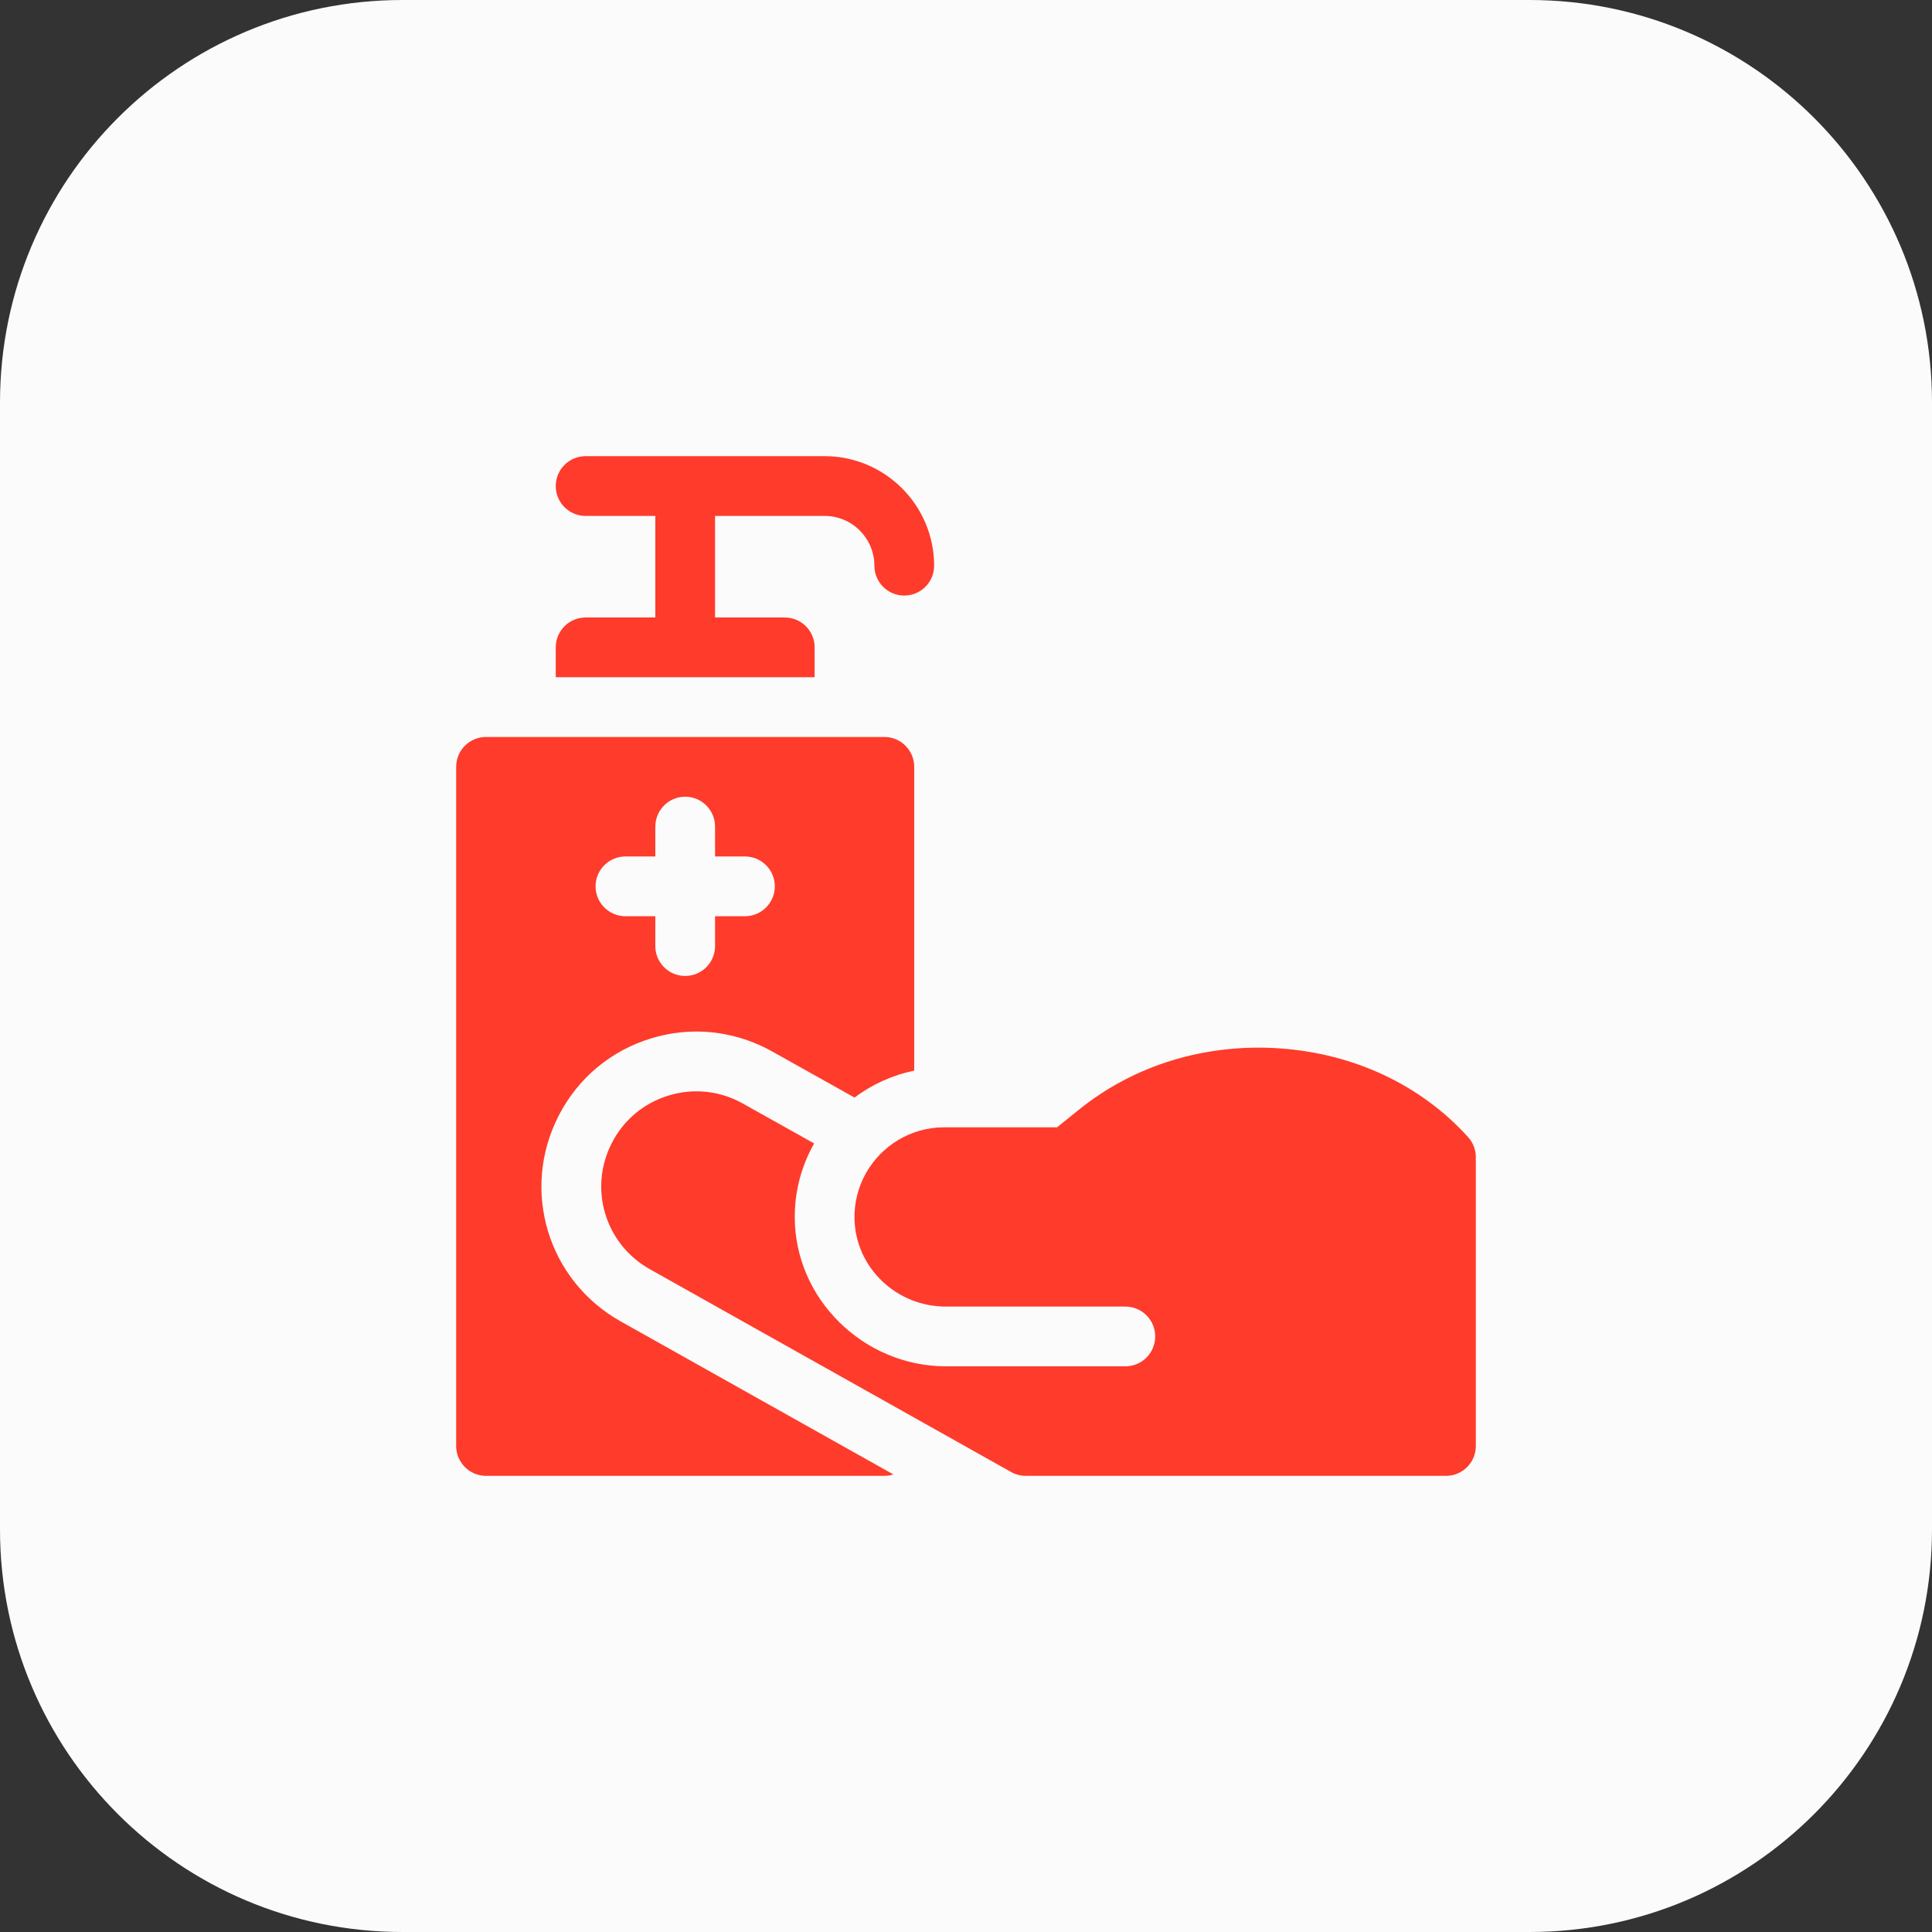
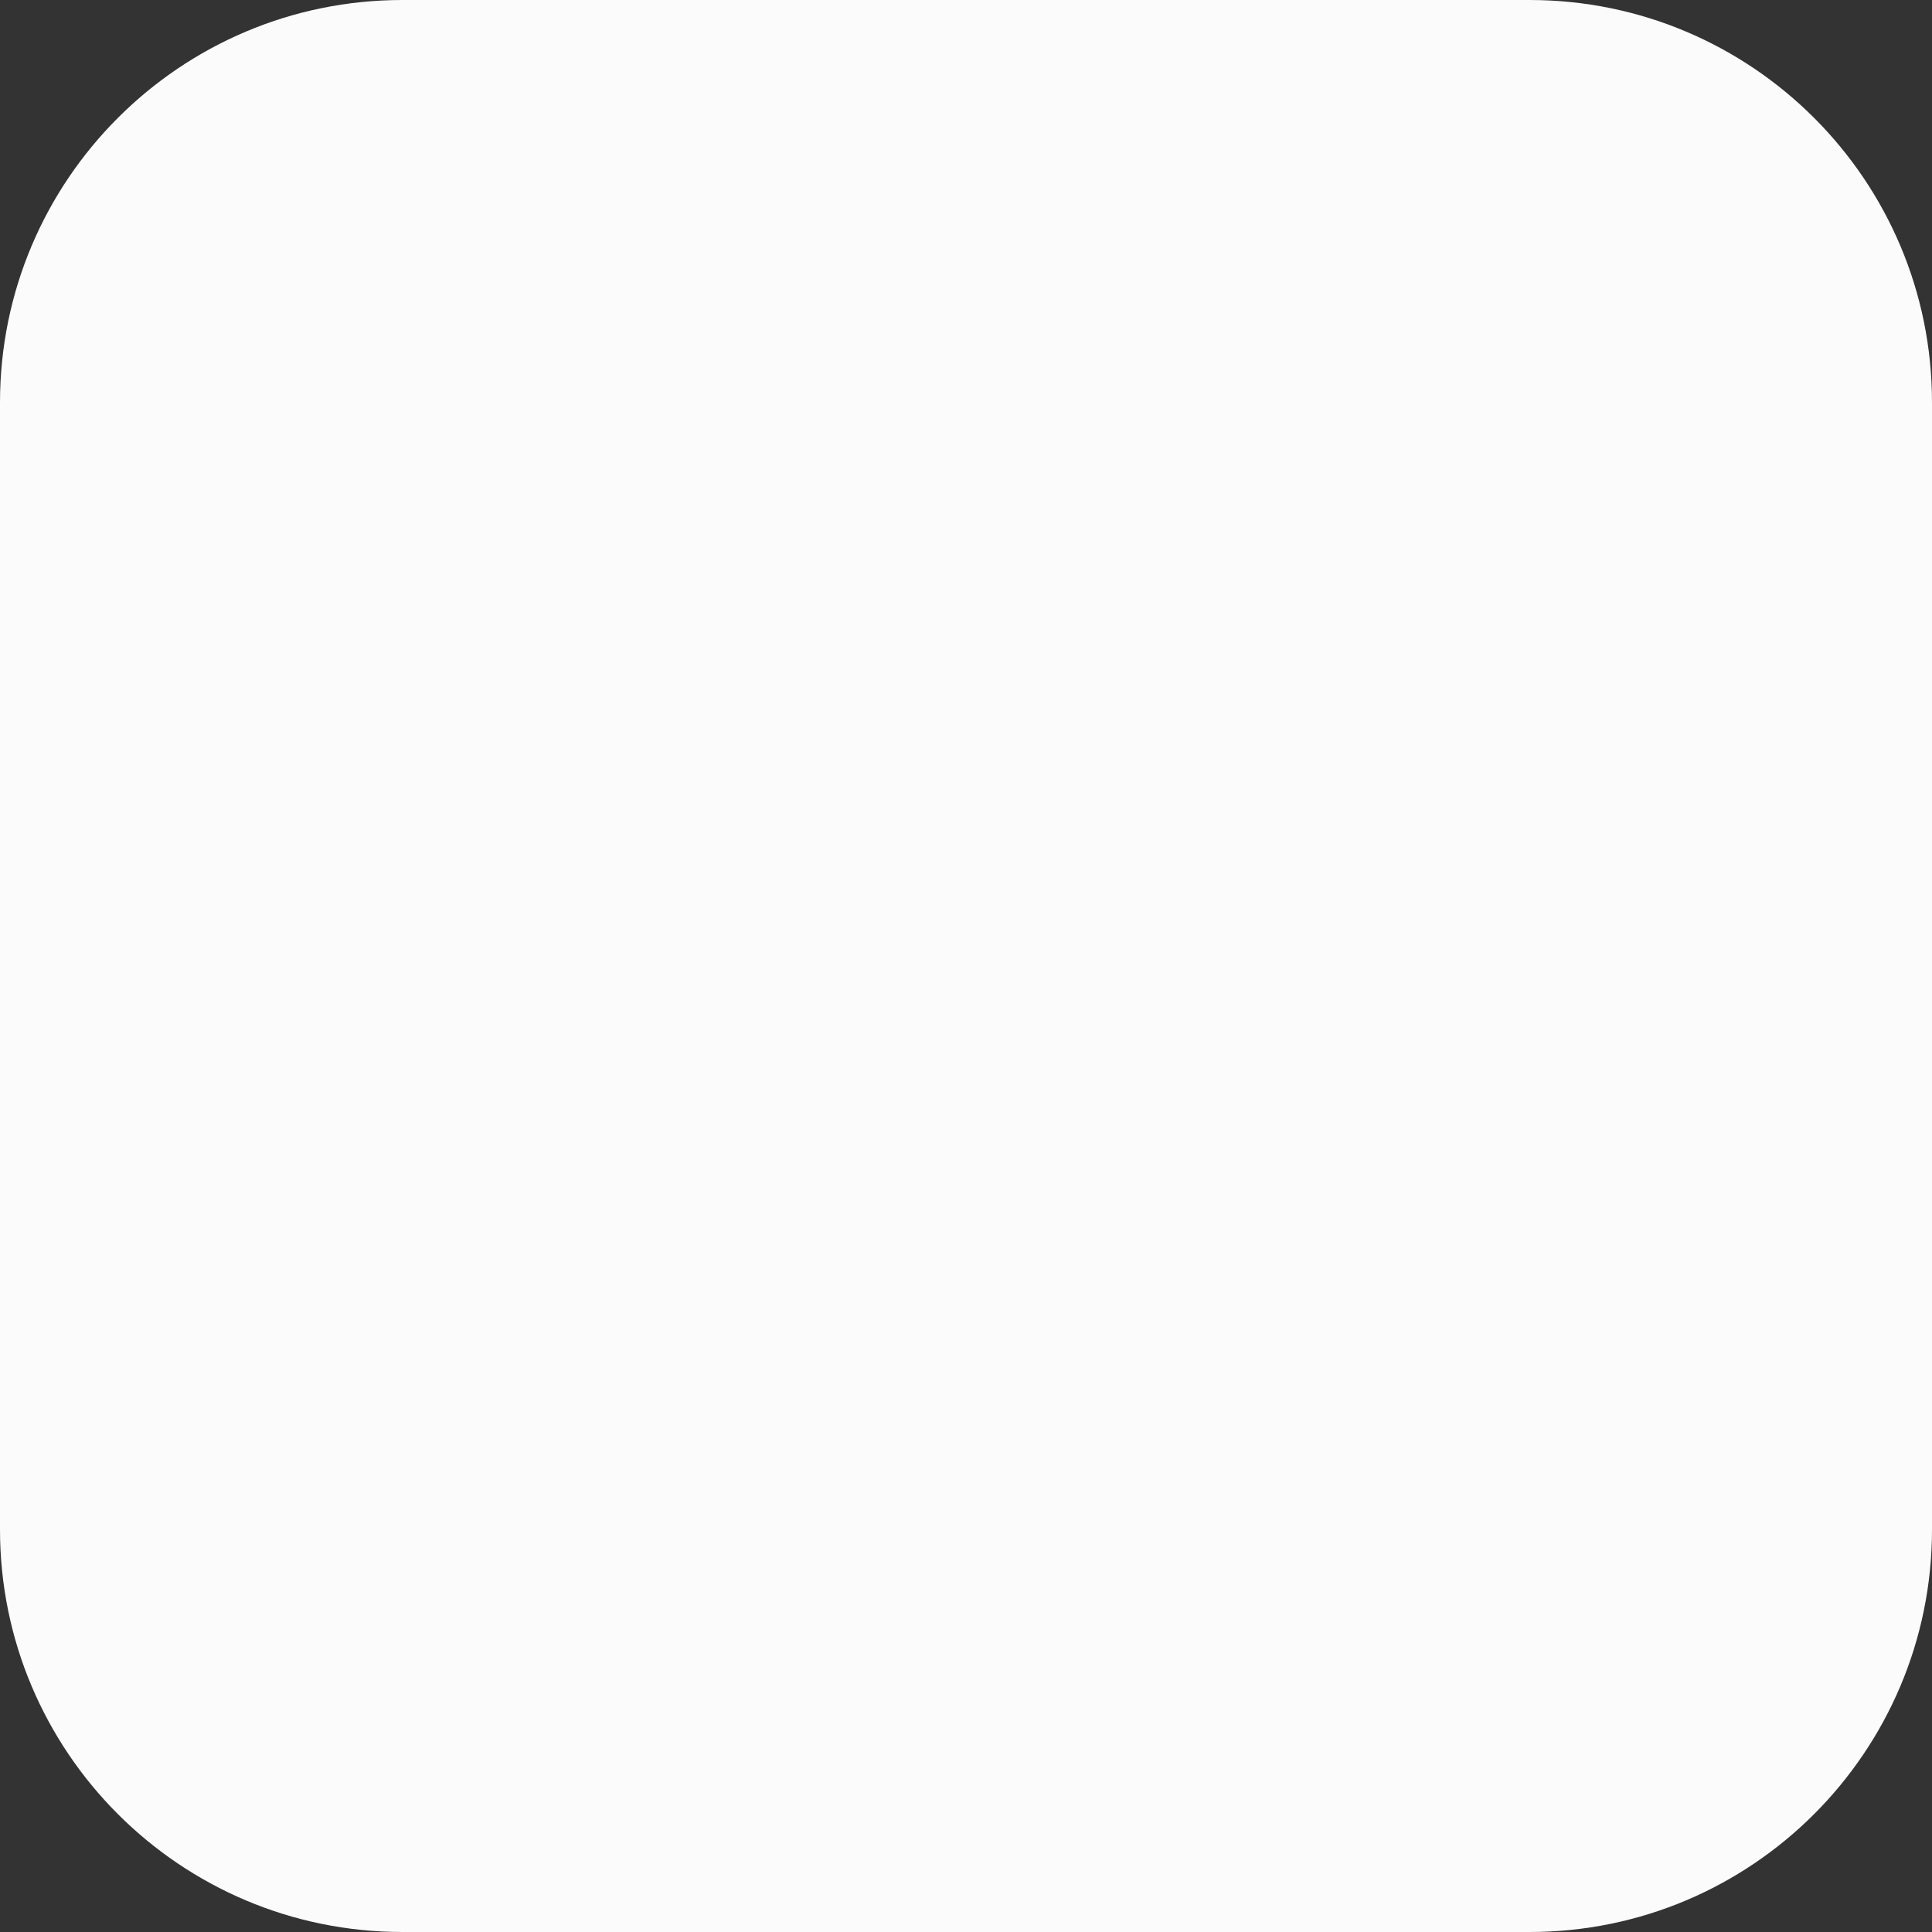
<svg xmlns="http://www.w3.org/2000/svg" width="72" height="72" viewBox="0 0 72 72" fill="none">
  <rect x="0" y="0" width="72" height="72" fill="#333333" stroke="none" />
  <path d="M0 15C0 6.716 6.716 0 15 0H57C65.284 0 72 6.716 72 15V57C72 65.284 65.284 72 57 72H15C6.716 72 0 65.284 0 57V15Z" fill="#FBFBFB" />
  <g clip-path="url(#clip0_42_132)">
-     <path d="M30.359 25.238V24.125C30.359 23.51 29.861 23.012 29.246 23.012H26.648V19.227H30.73C31.754 19.227 32.586 20.059 32.586 21.082C32.586 21.697 33.084 22.195 33.699 22.195C34.314 22.195 34.812 21.697 34.812 21.082C34.812 18.831 32.981 17 30.73 17H21.824C21.209 17 20.711 17.498 20.711 18.113C20.711 18.728 21.209 19.227 21.824 19.227H24.422V23.012H21.824C21.209 23.012 20.711 23.51 20.711 24.125V25.238H30.359Z" fill="#FF3B2B" />
    <path d="M20.82 41.579C21.541 40.173 22.771 39.148 24.283 38.692C24.829 38.527 25.392 38.443 25.956 38.443C26.933 38.443 27.904 38.698 28.765 39.179L31.845 40.903C32.501 40.411 33.261 40.066 34.07 39.899V28.578C34.07 27.963 33.572 27.465 32.957 27.465H18.113C17.498 27.465 17 27.963 17 28.578V53.887C17 54.502 17.498 55 18.113 55H32.957C33.074 55 33.188 54.982 33.294 54.948L23.127 49.242C20.41 47.716 19.396 44.35 20.82 41.579ZM23.309 31.918H24.422V30.805C24.422 30.19 24.92 29.691 25.535 29.691C26.15 29.691 26.648 30.19 26.648 30.805V31.918H27.762C28.377 31.918 28.875 32.416 28.875 33.031C28.875 33.646 28.377 34.145 27.762 34.145H26.648V35.258C26.648 35.873 26.15 36.371 25.535 36.371C24.92 36.371 24.422 35.873 24.422 35.258V34.145H23.309C22.694 34.145 22.195 33.646 22.195 33.031C22.195 32.416 22.694 31.918 23.309 31.918Z" fill="#FF3B2B" />
-     <path d="M54.997 43.204C55.017 42.913 54.925 42.614 54.714 42.38C52.964 40.441 50.474 39.266 47.703 39.071C44.939 38.877 42.281 39.685 40.218 41.347L39.393 42.012H35.184C33.944 42.012 32.859 42.693 32.284 43.7L32.283 43.699C31.992 44.209 31.83 44.802 31.845 45.433C31.889 47.255 33.419 48.692 35.242 48.692H41.938C42.553 48.692 43.051 49.19 43.051 49.805C43.051 50.42 42.553 50.919 41.938 50.919H35.256C32.184 50.919 29.607 48.405 29.618 45.333C29.621 44.345 29.884 43.417 30.341 42.613L27.679 41.123C26.833 40.65 25.855 40.544 24.927 40.824C23.999 41.104 23.244 41.733 22.801 42.596C21.927 44.298 22.549 46.364 24.218 47.3L37.682 54.858C37.849 54.952 38.036 55.001 38.227 55.001H53.887C54.502 55.001 55 54.502 55 53.887V43.274C55 43.25 54.998 43.227 54.997 43.204Z" fill="#FF3B2B" />
  </g>
  <defs>
    <clipPath id="clip0_42_132">
-       <rect width="38" height="38" fill="white" transform="translate(17 17)" />
-     </clipPath>
+       </clipPath>
  </defs>
</svg>